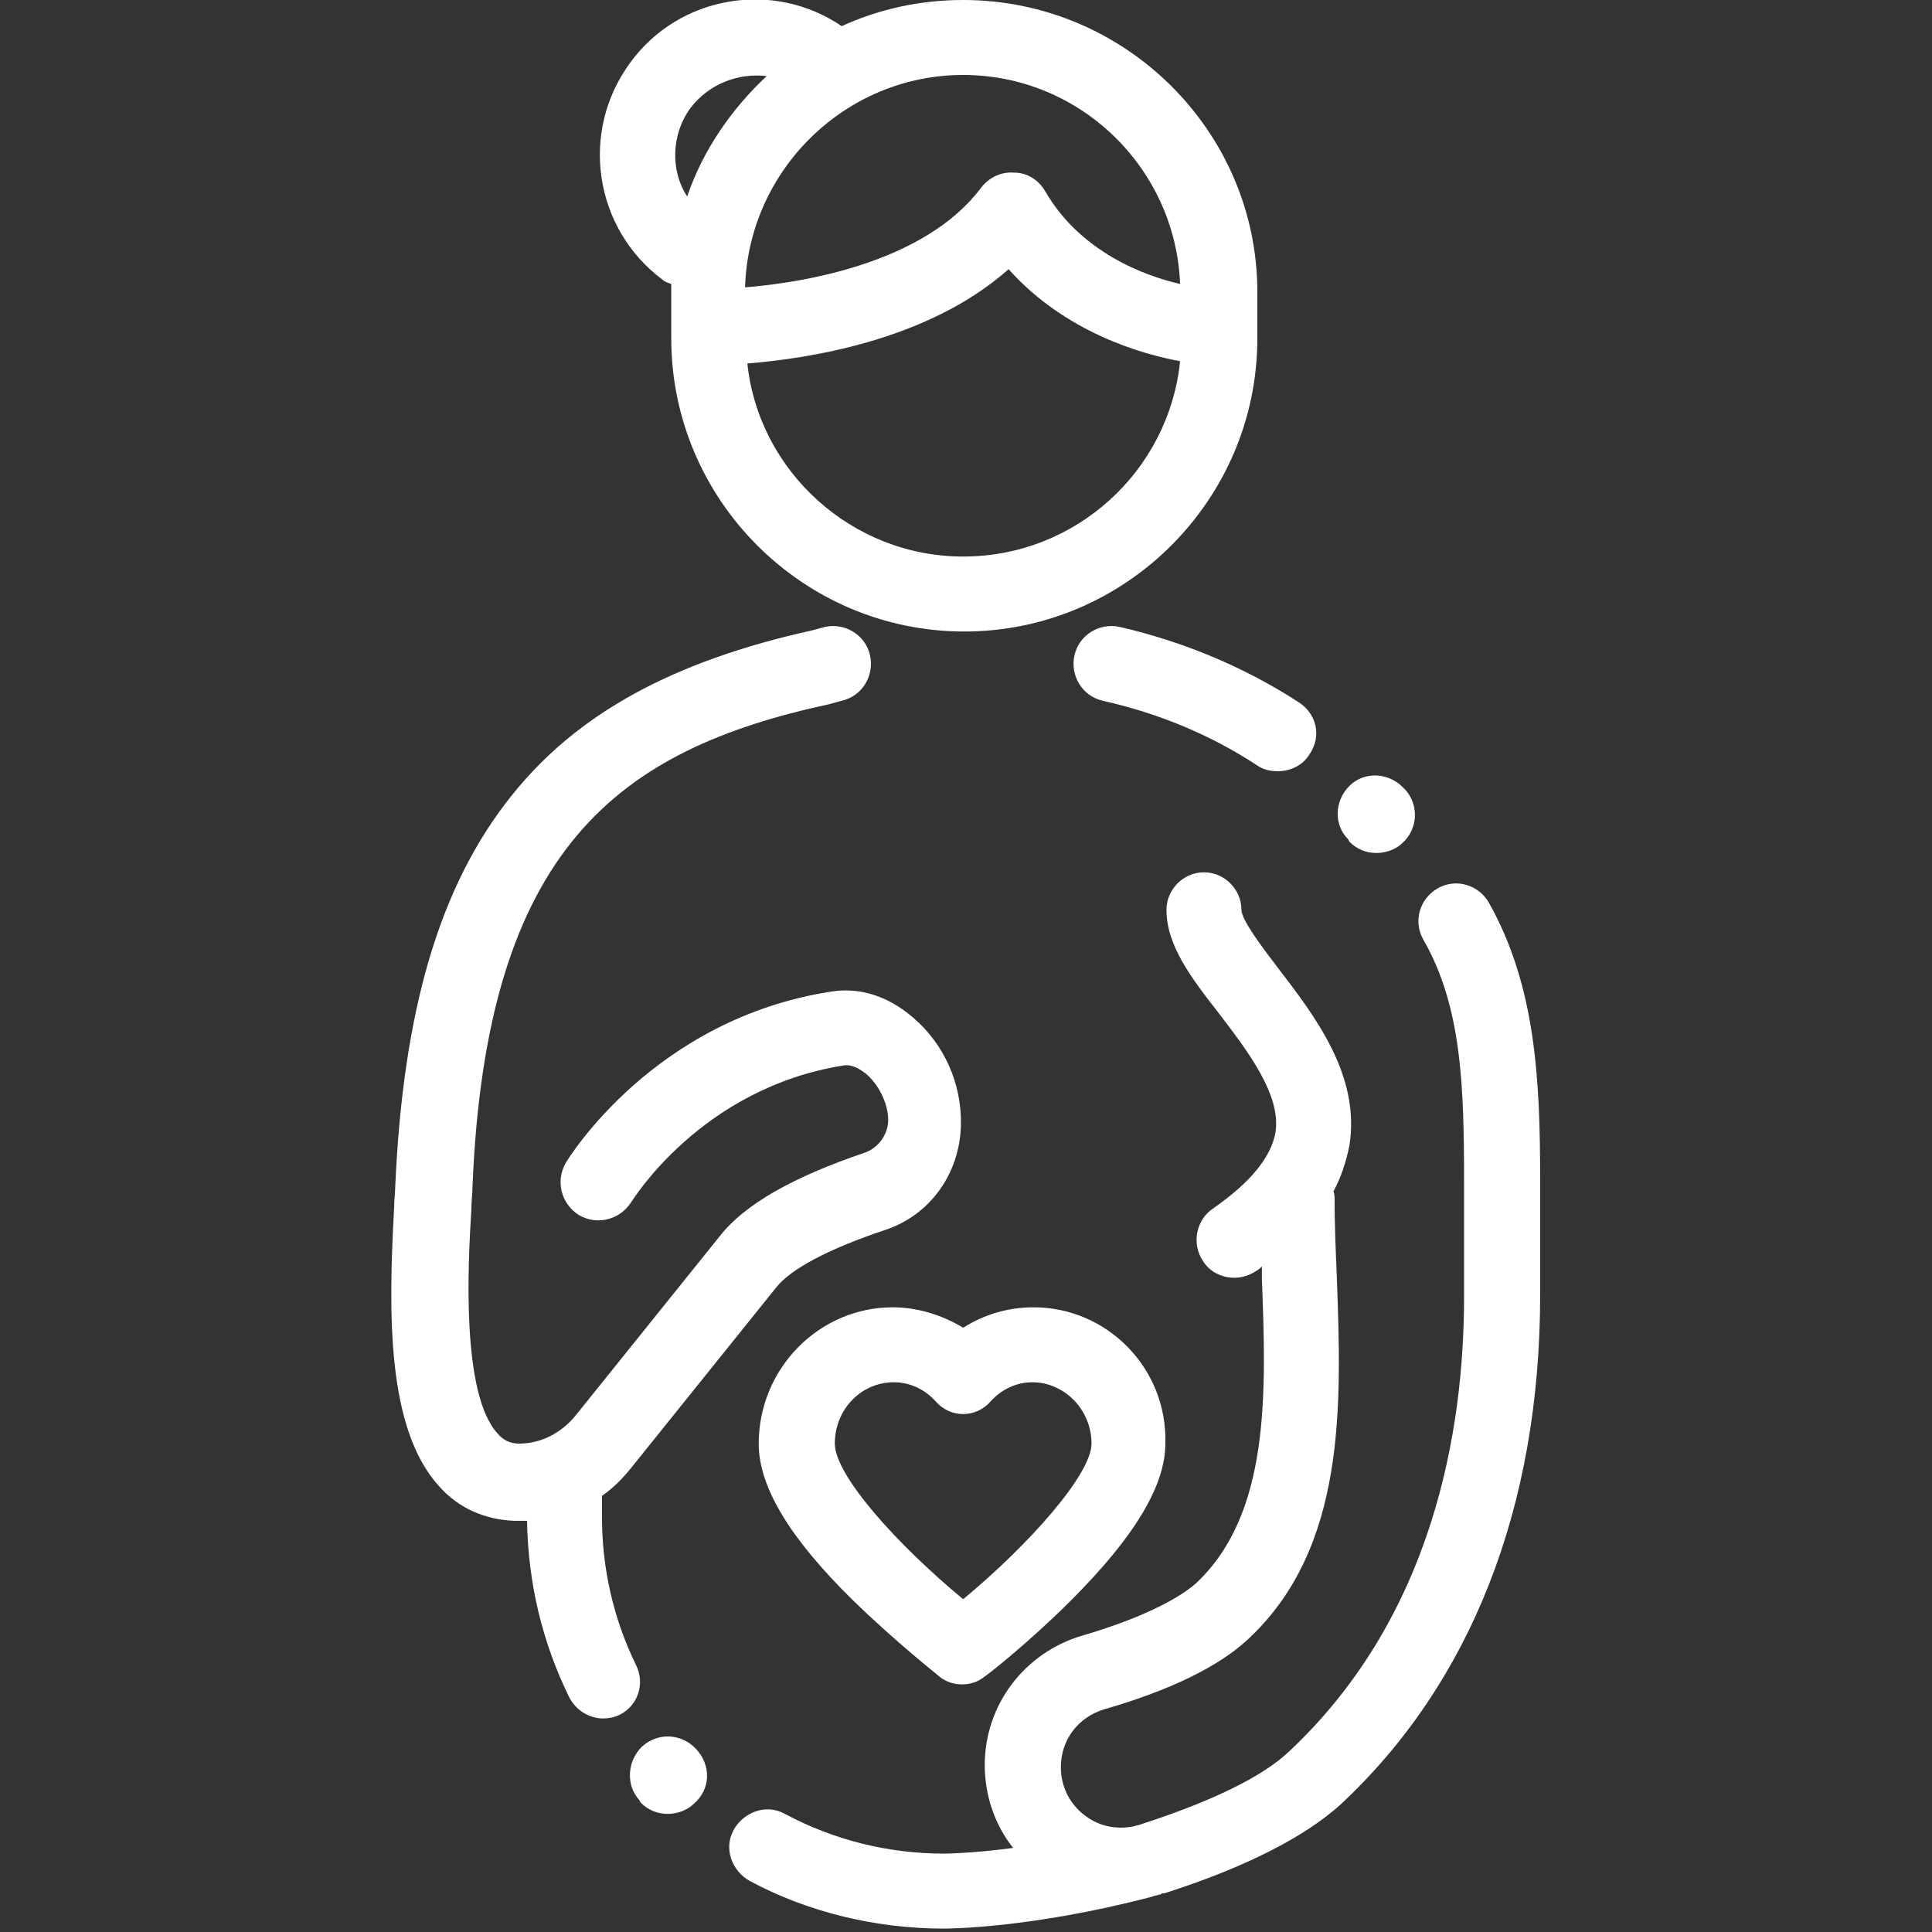
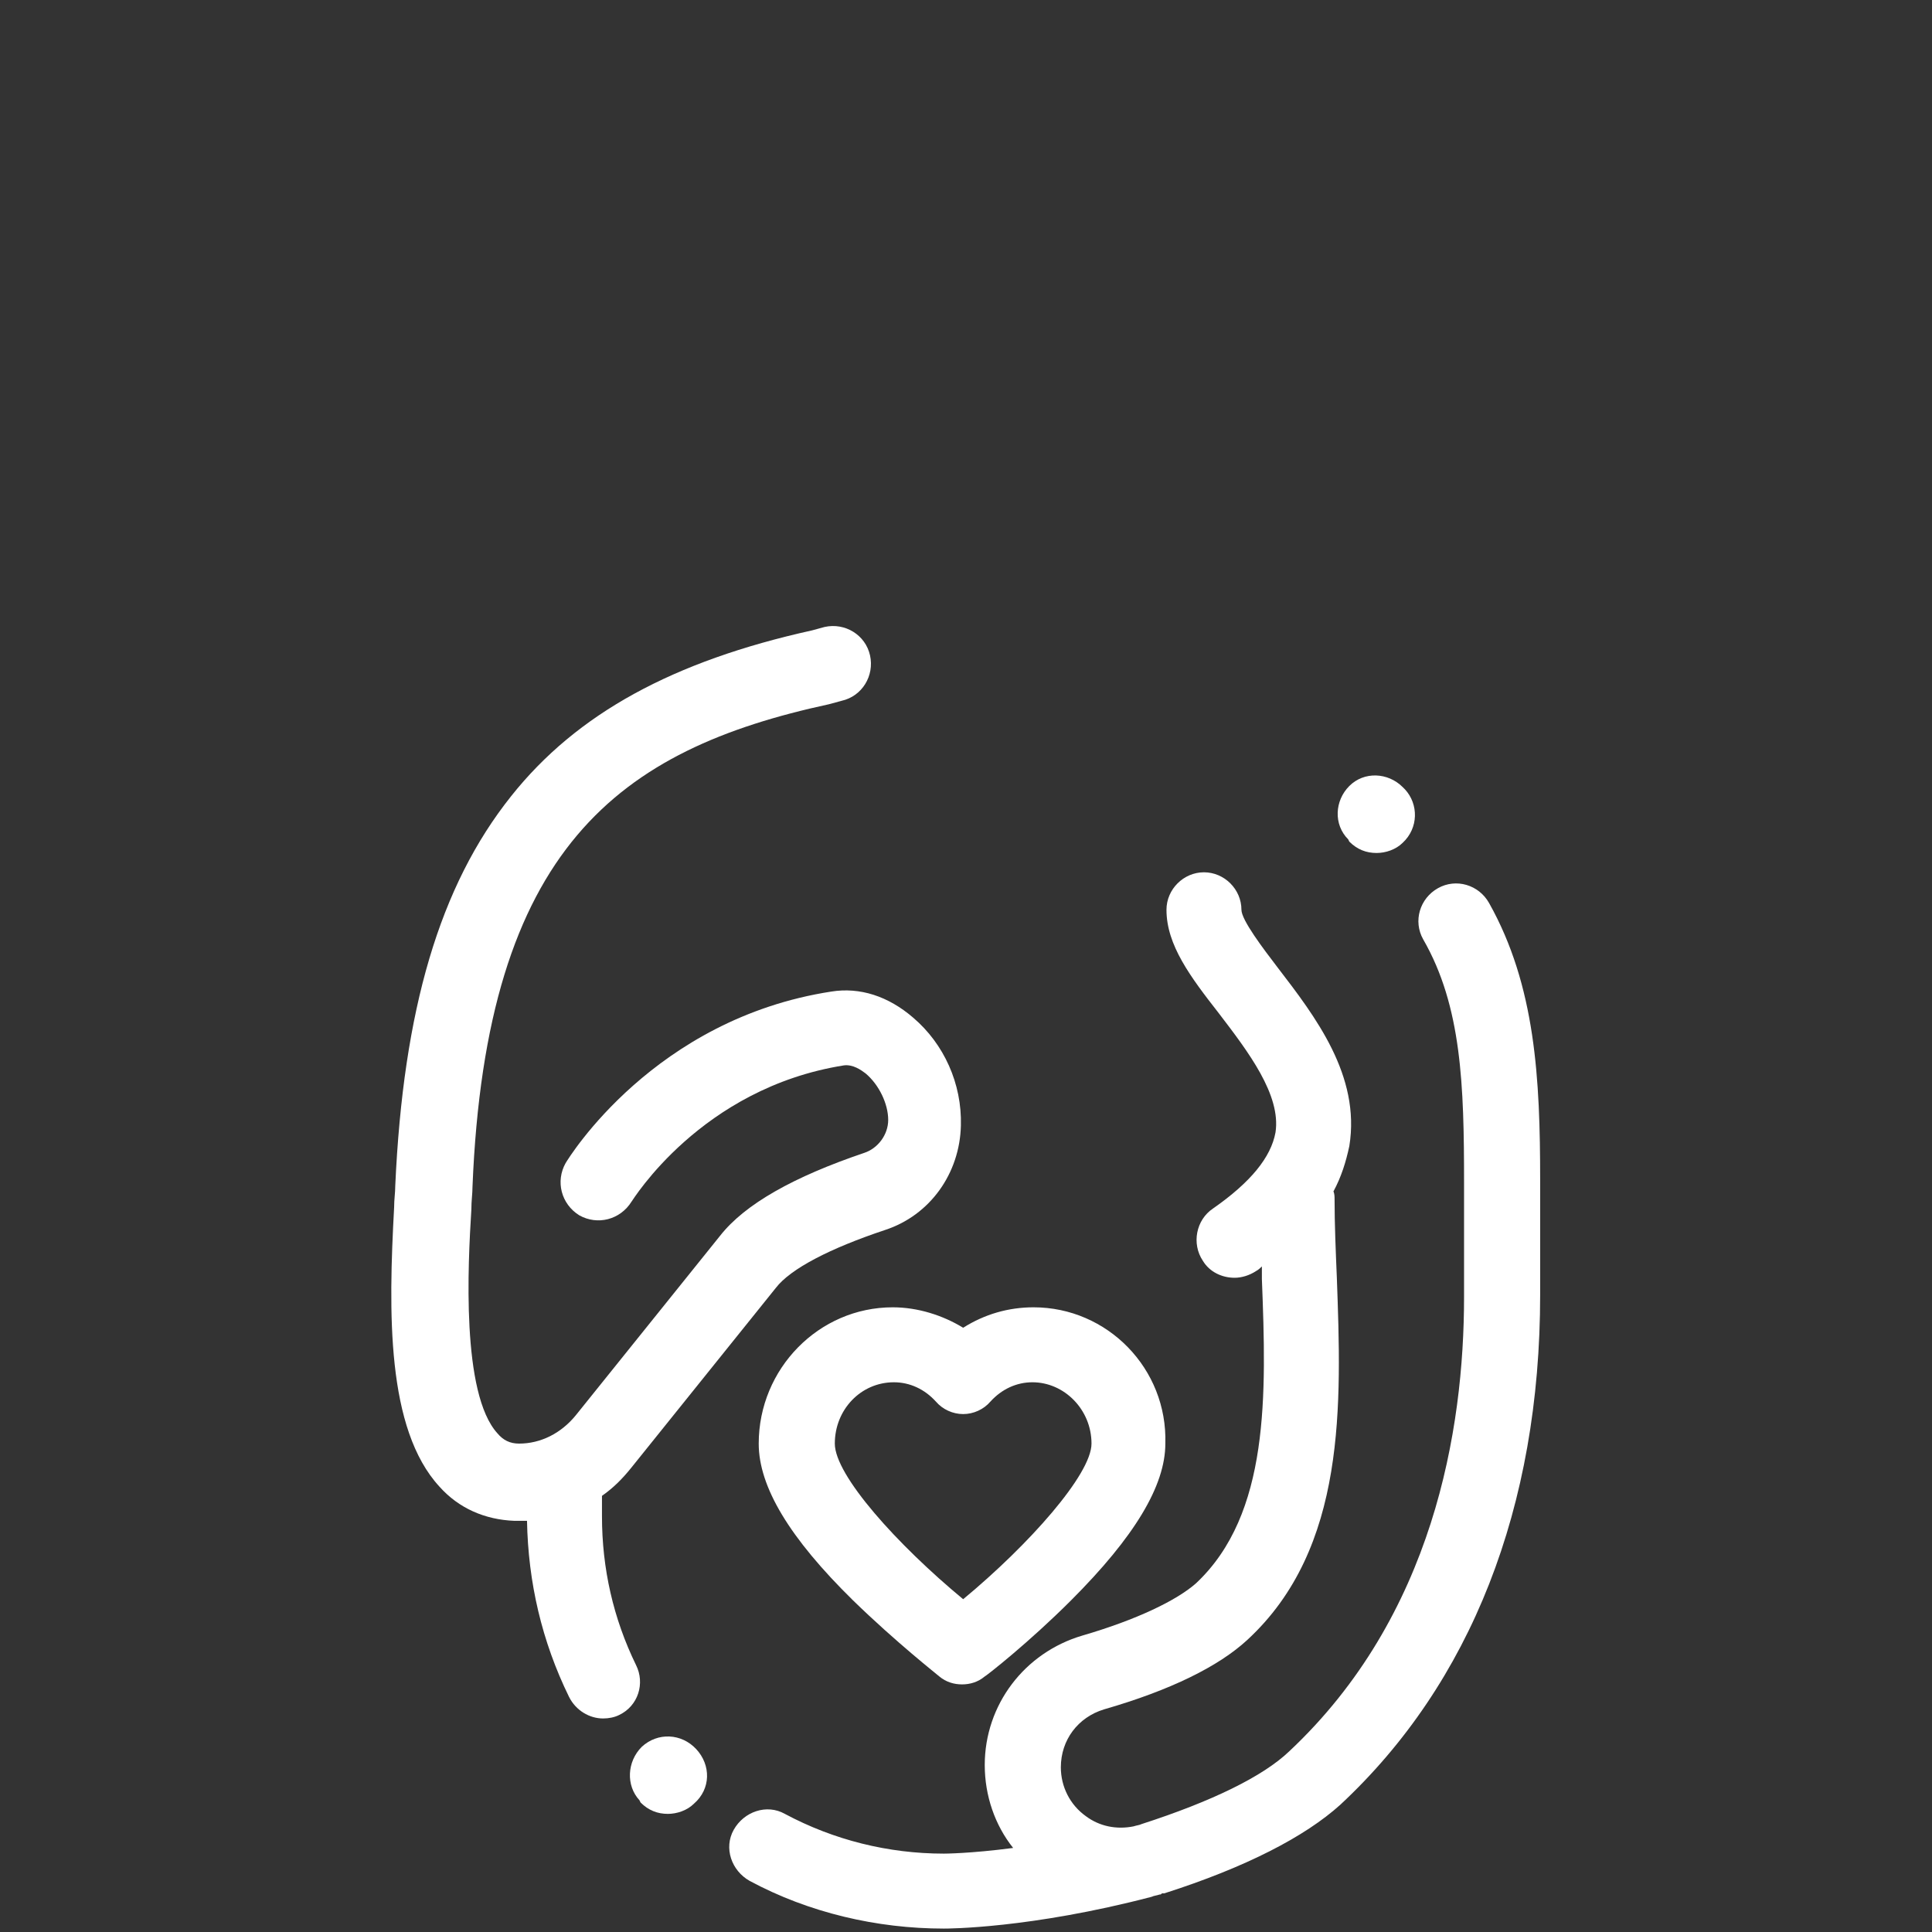
<svg xmlns="http://www.w3.org/2000/svg" version="1.1" id="Capa_1" x="0px" y="0px" viewBox="0 0 170.1 170.1" style="enable-background:new 0 0 170.1 170.1;" xml:space="preserve">
  <rect x="0" y="0" width="170.1" height="170.1" fill="#333333" stroke="none" />
  <style type="text/css">
	.st0{fill:#FFFFFF;}
</style>
  <g>
    <g>
      <path class="st0" d="M91,115.1c-2.2,0-4.3,0.6-6.2,1.8c-1.8-1.1-4-1.8-6.2-1.8c-6.5,0-11.8,5.4-11.8,12c0,3.8,2.7,8.3,8.3,13.8    c3.8,3.7,7.5,6.6,7.6,6.7c0.6,0.5,1.3,0.7,2,0.7s1.4-0.2,2-0.7c0.2-0.1,3.9-3,7.6-6.7c5.6-5.6,8.3-10.1,8.3-13.8    C102.8,120.5,97.5,115.1,91,115.1z M84.8,140.8c-5.8-4.8-11.3-10.9-11.3-13.7c0-3,2.3-5.4,5.2-5.4c1.4,0,2.7,0.6,3.7,1.7    c0.6,0.7,1.5,1.1,2.4,1.1s1.8-0.4,2.4-1.1c1-1.1,2.3-1.7,3.7-1.7c2.8,0,5.2,2.4,5.2,5.4C96.1,129.8,90.6,136,84.8,140.8z" />
    </g>
  </g>
  <g>
    <g>
      <path class="st0" d="M80.4,89.6c-2.2-1.9-4.7-2.7-7.2-2.3c-15.6,2.4-23.1,14.6-23.4,15.1c-0.9,1.6-0.4,3.6,1.2,4.6    c1.6,0.9,3.6,0.4,4.6-1.2c0.1-0.1,6.1-10,18.7-12c0.8-0.1,1.5,0.4,1.9,0.7c1.2,1,2,2.7,2,4.1c0,1.3-0.9,2.5-2.1,2.9    c-6.2,2.1-10.5,4.5-12.7,7.3l-12.7,15.8c-1.3,1.6-3.1,2.5-5,2.5c-0.8,0-1.4-0.3-1.9-0.9c-3.2-3.5-2.6-14.9-2.3-19.7    c0-0.8,0.1-1.4,0.1-2C42.8,74.6,54.5,66,73,62l1.1-0.3c1.8-0.4,2.9-2.2,2.5-4s-2.2-2.9-4-2.5l-1.1,0.3    C59.3,58.2,50.8,62.8,45,70.1c-6.3,7.9-9.5,18.8-10.2,34.3c0,0.6-0.1,1.2-0.1,1.9c-0.5,9.2-0.7,19.5,4,24.6c1.7,1.9,4,2.9,6.6,3    c0.1,0,0.3,0,0.4,0c0.2,0,0.5,0,0.7,0c0.1,5.4,1.3,10.6,3.7,15.5c0.6,1.2,1.8,1.9,3,1.9c0.5,0,1-0.1,1.4-0.3    c1.7-0.8,2.3-2.8,1.5-4.4c-2-4.1-3-8.5-3-13.1v-1.8c1-0.7,1.8-1.5,2.6-2.5l12.7-15.8c1.3-1.7,4.8-3.5,9.6-5.1c4-1.3,6.6-5,6.7-9.2    C84.7,95.4,83.1,91.9,80.4,89.6z" />
    </g>
  </g>
  <g>
    <g>
      <path class="st0" d="M61.3,154L61.3,154c-1.3-1.4-3.4-1.5-4.8-0.2c-1.3,1.3-1.4,3.4-0.2,4.7l0.1,0.2c0.7,0.7,1.5,1,2.4,1    c0.8,0,1.7-0.3,2.3-0.9C62.6,157.5,62.6,155.4,61.3,154z" />
    </g>
  </g>
  <g>
    <g>
-       <path class="st0" d="M114.3,61.8c-4.8-3.1-10.1-5.3-15.7-6.6c-1.8-0.4-3.6,0.7-4,2.5s0.7,3.6,2.5,4c4.9,1.1,9.5,3,13.6,5.7    c0.6,0.4,1.2,0.5,1.8,0.5c1.1,0,2.2-0.5,2.8-1.5C116.4,64.8,115.9,62.8,114.3,61.8z" />
-     </g>
+       </g>
  </g>
  <g>
    <g>
      <path class="st0" d="M123.7,69.5l-0.2-0.2c-1.3-1.3-3.4-1.4-4.7-0.1c-1.3,1.3-1.4,3.4-0.1,4.7l0.1,0.2c0.7,0.7,1.5,1,2.4,1    c0.8,0,1.7-0.3,2.3-0.9C124.9,72.9,124.9,70.8,123.7,69.5z" />
    </g>
  </g>
  <g>
    <g>
      <path class="st0" d="M131.1,79.5c-0.9-1.6-2.9-2.2-4.5-1.3c-1.6,0.9-2.2,2.9-1.3,4.5c3.4,5.9,3.6,12.9,3.6,21.4v10.1    c0,11.7-2.7,28.1-15.4,40c-2.3,2.2-6.8,4.4-13,6.4c-0.2,0.1-0.4,0.1-0.7,0.2c-1.5,0.3-3,0-4.2-0.9c-1.4-1-2.2-2.6-2.2-4.3    c0-2.4,1.5-4.4,3.8-5.1c5.9-1.7,10.1-3.8,12.6-6.1c8.8-8.1,8.3-20.8,7.9-31.9c-0.1-2.4-0.2-4.7-0.2-6.9c0-0.2,0-0.5-0.1-0.7    c0.7-1.3,1.1-2.6,1.4-4c1-6.2-3-11.4-6.3-15.7c-1.3-1.7-3.2-4.2-3.2-5.1c0-1.8-1.5-3.3-3.3-3.3s-3.3,1.5-3.3,3.3    c0,3.1,2.1,5.9,4.6,9.1c2.6,3.4,5.5,7.2,5,10.5c-0.4,2.2-2.2,4.4-5.5,6.7c-1.5,1-1.9,3.1-0.9,4.6c0.6,1,1.7,1.5,2.8,1.5    c0.6,0,1.3-0.2,1.9-0.6c0.2-0.1,0.4-0.3,0.5-0.4c0,0.4,0,0.7,0,1.1c0.4,10.2,0.7,20.7-5.8,26.8c-1.7,1.5-5.2,3.2-10,4.6    c-5.1,1.5-8.6,6.1-8.6,11.4c0,2.7,0.9,5.3,2.5,7.3c-3.8,0.5-6.1,0.5-6.1,0.5c-4.9,0-9.7-1.2-14-3.5c-1.6-0.9-3.6-0.2-4.5,1.4    c-0.9,1.6-0.2,3.6,1.4,4.5c5.2,2.8,11.2,4.2,17.1,4.2c0.3,0,7.6,0,18.3-2.8c0.2-0.1,0.4-0.1,0.7-0.2c0.1,0,0.1,0,0.2-0.1    c0,0,0,0,0.1,0h0.1c7.2-2.3,12.4-5,15.5-7.8c11.5-10.7,17.6-26.2,17.6-44.9v-10.1C135.6,95,135.2,86.8,131.1,79.5z" />
    </g>
  </g>
  <g>
    <g>
-       <path class="st0" d="M84.8,0C81,0,77.4,0.8,74.1,2.3c-6-4.1-14.3-2.7-18.6,3.2c-4.5,6.1-3.2,14.6,2.8,19.1    c0.2,0.2,0.5,0.3,0.8,0.4c0,0.2,0,0.5,0,0.7v4.1c0,14.2,11.6,25.8,25.8,25.8s25.8-11.6,25.8-25.8v-4.1C110.7,11.6,99.1,0,84.8,0z     M60.8,9.5c1.6-2.1,4.2-3.1,6.7-2.8c-3.1,2.9-5.6,6.5-7,10.6C59,15,59.1,11.8,60.8,9.5z M84.8,49c-9.8,0-18-7.5-19-17    c5-0.4,15.8-1.9,23-8.3c5,5.6,11.8,7.5,15.1,8.1C102.9,41.5,94.7,49,84.8,49z M92,16.8c-0.6-1-1.6-1.6-2.7-1.6    c-1.1-0.1-2.2,0.4-2.9,1.3c-5,6.7-15.8,8.4-20.8,8.8C65.9,15,74.4,6.6,84.8,6.6c10.3,0,18.7,8.2,19.1,18.4    C100.8,24.3,95.1,22.2,92,16.8z" />
-     </g>
+       </g>
  </g>
</svg>